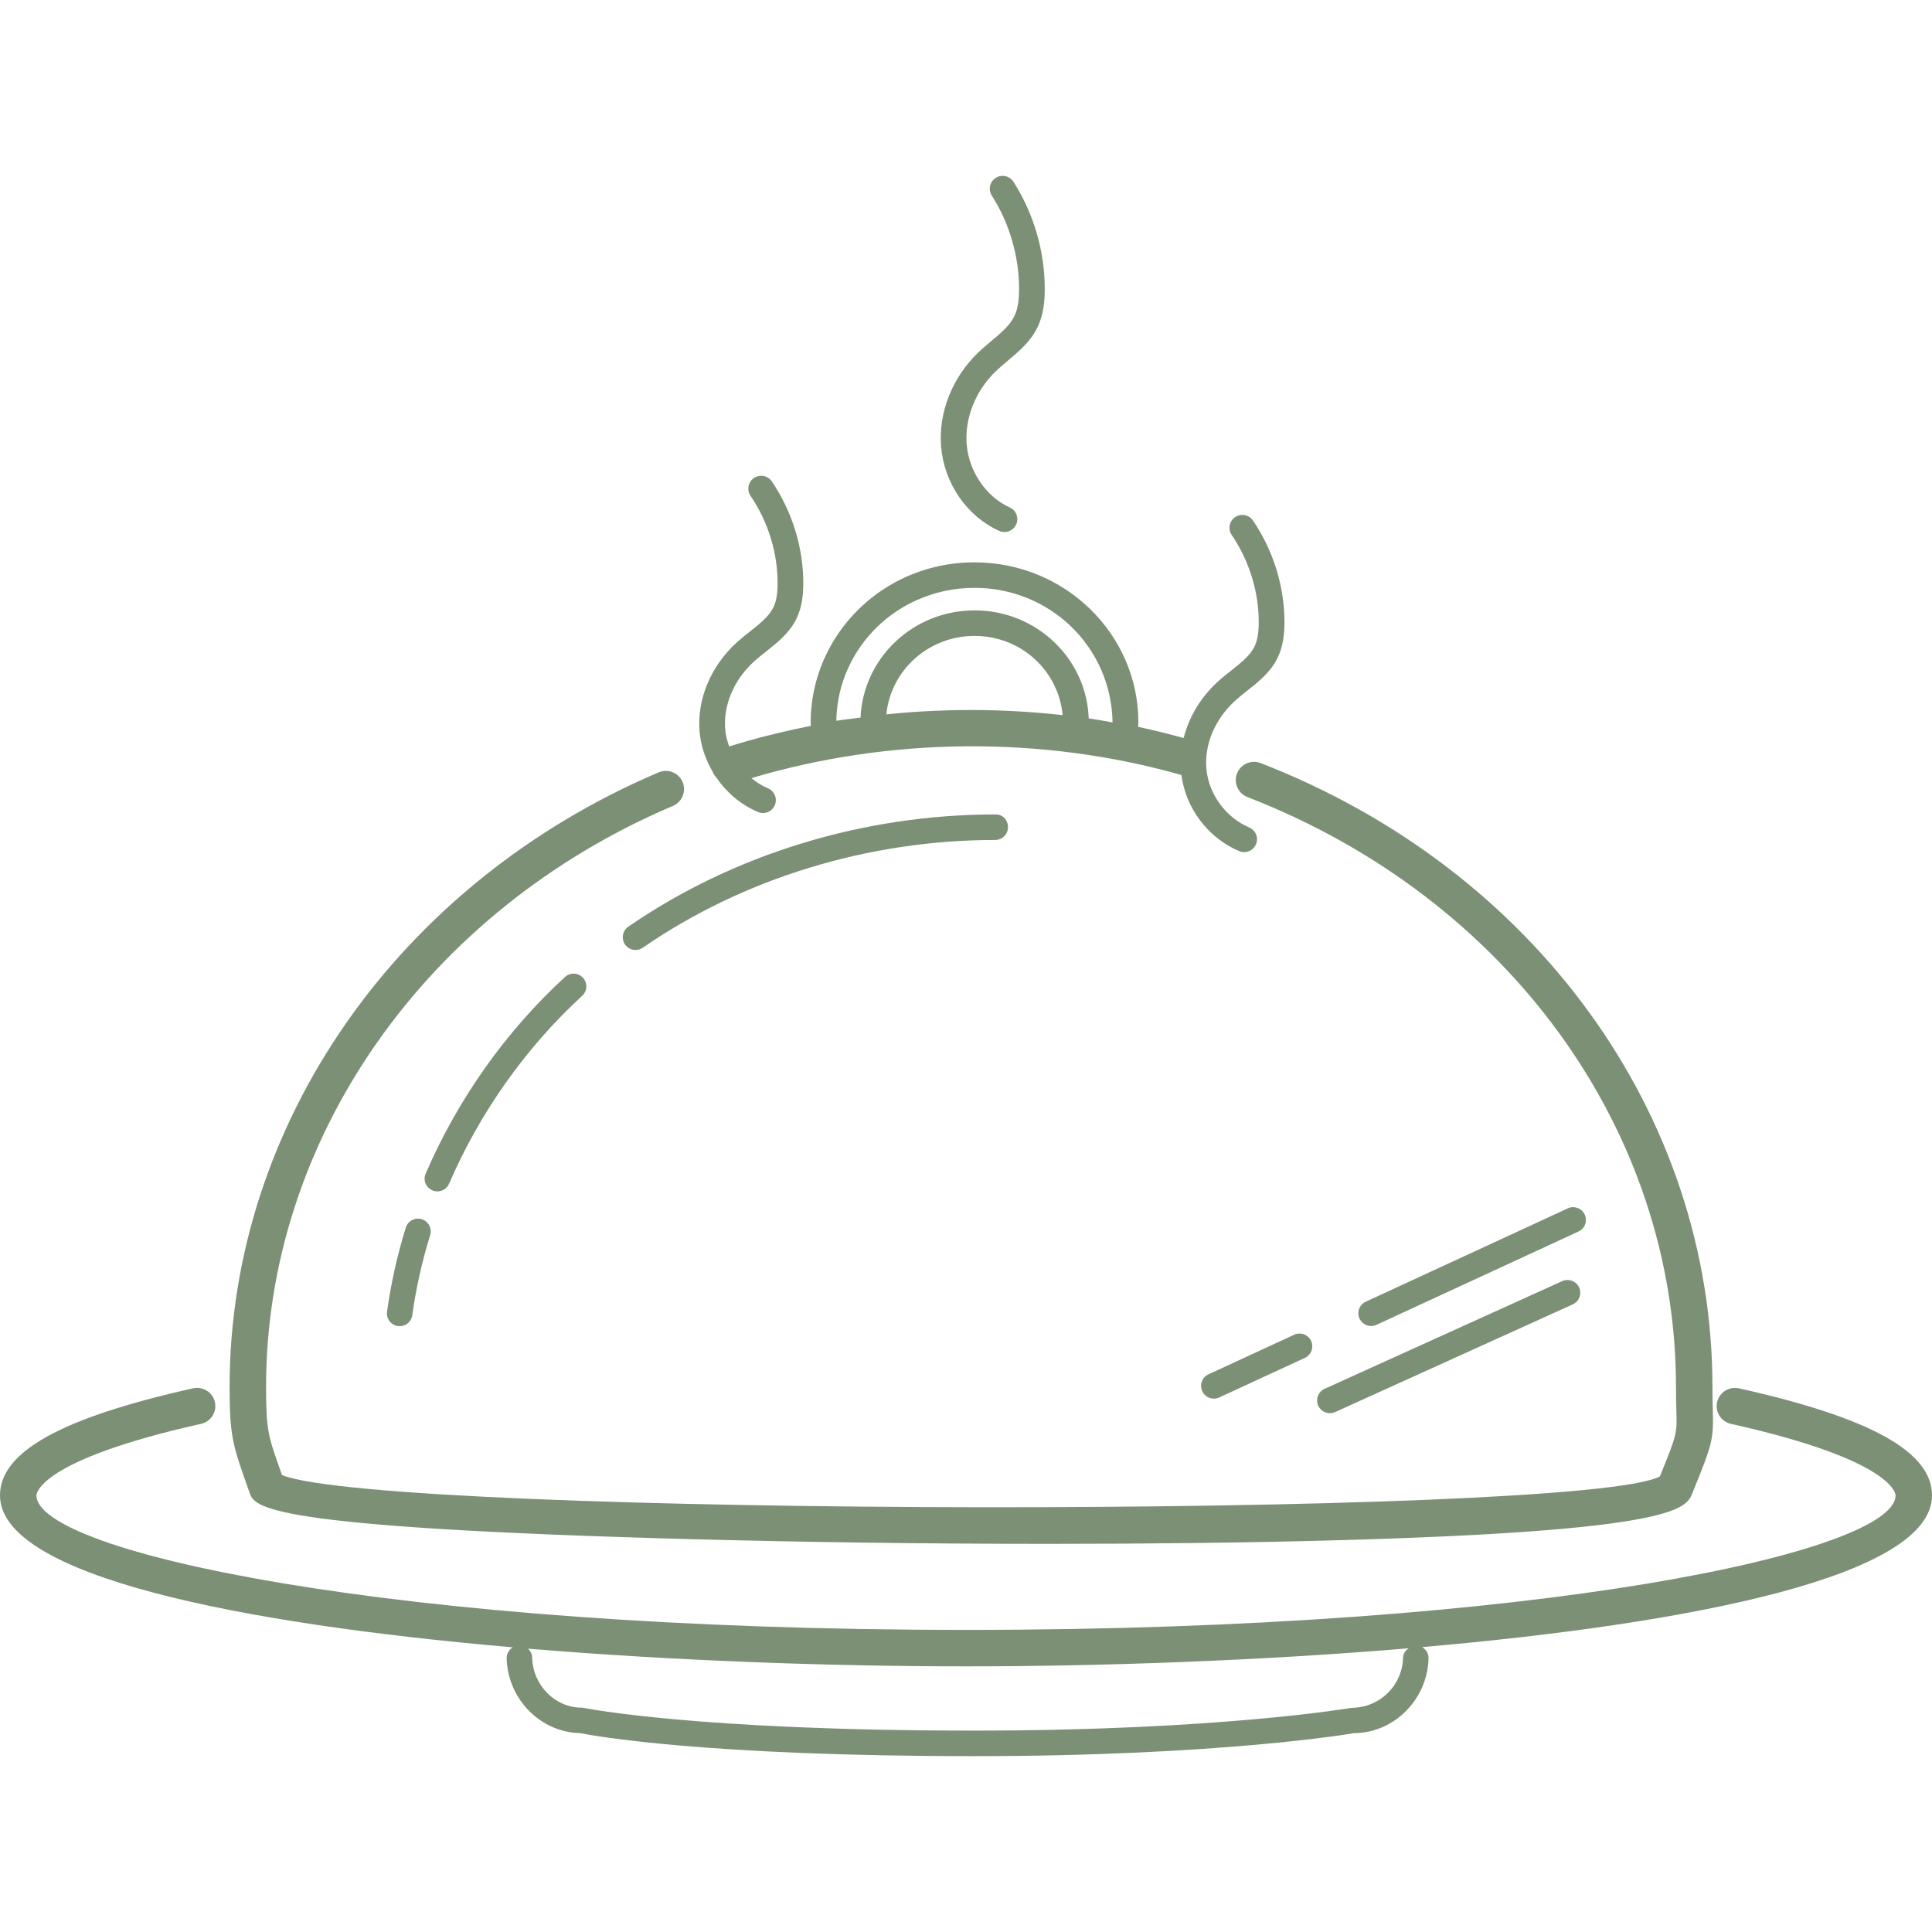
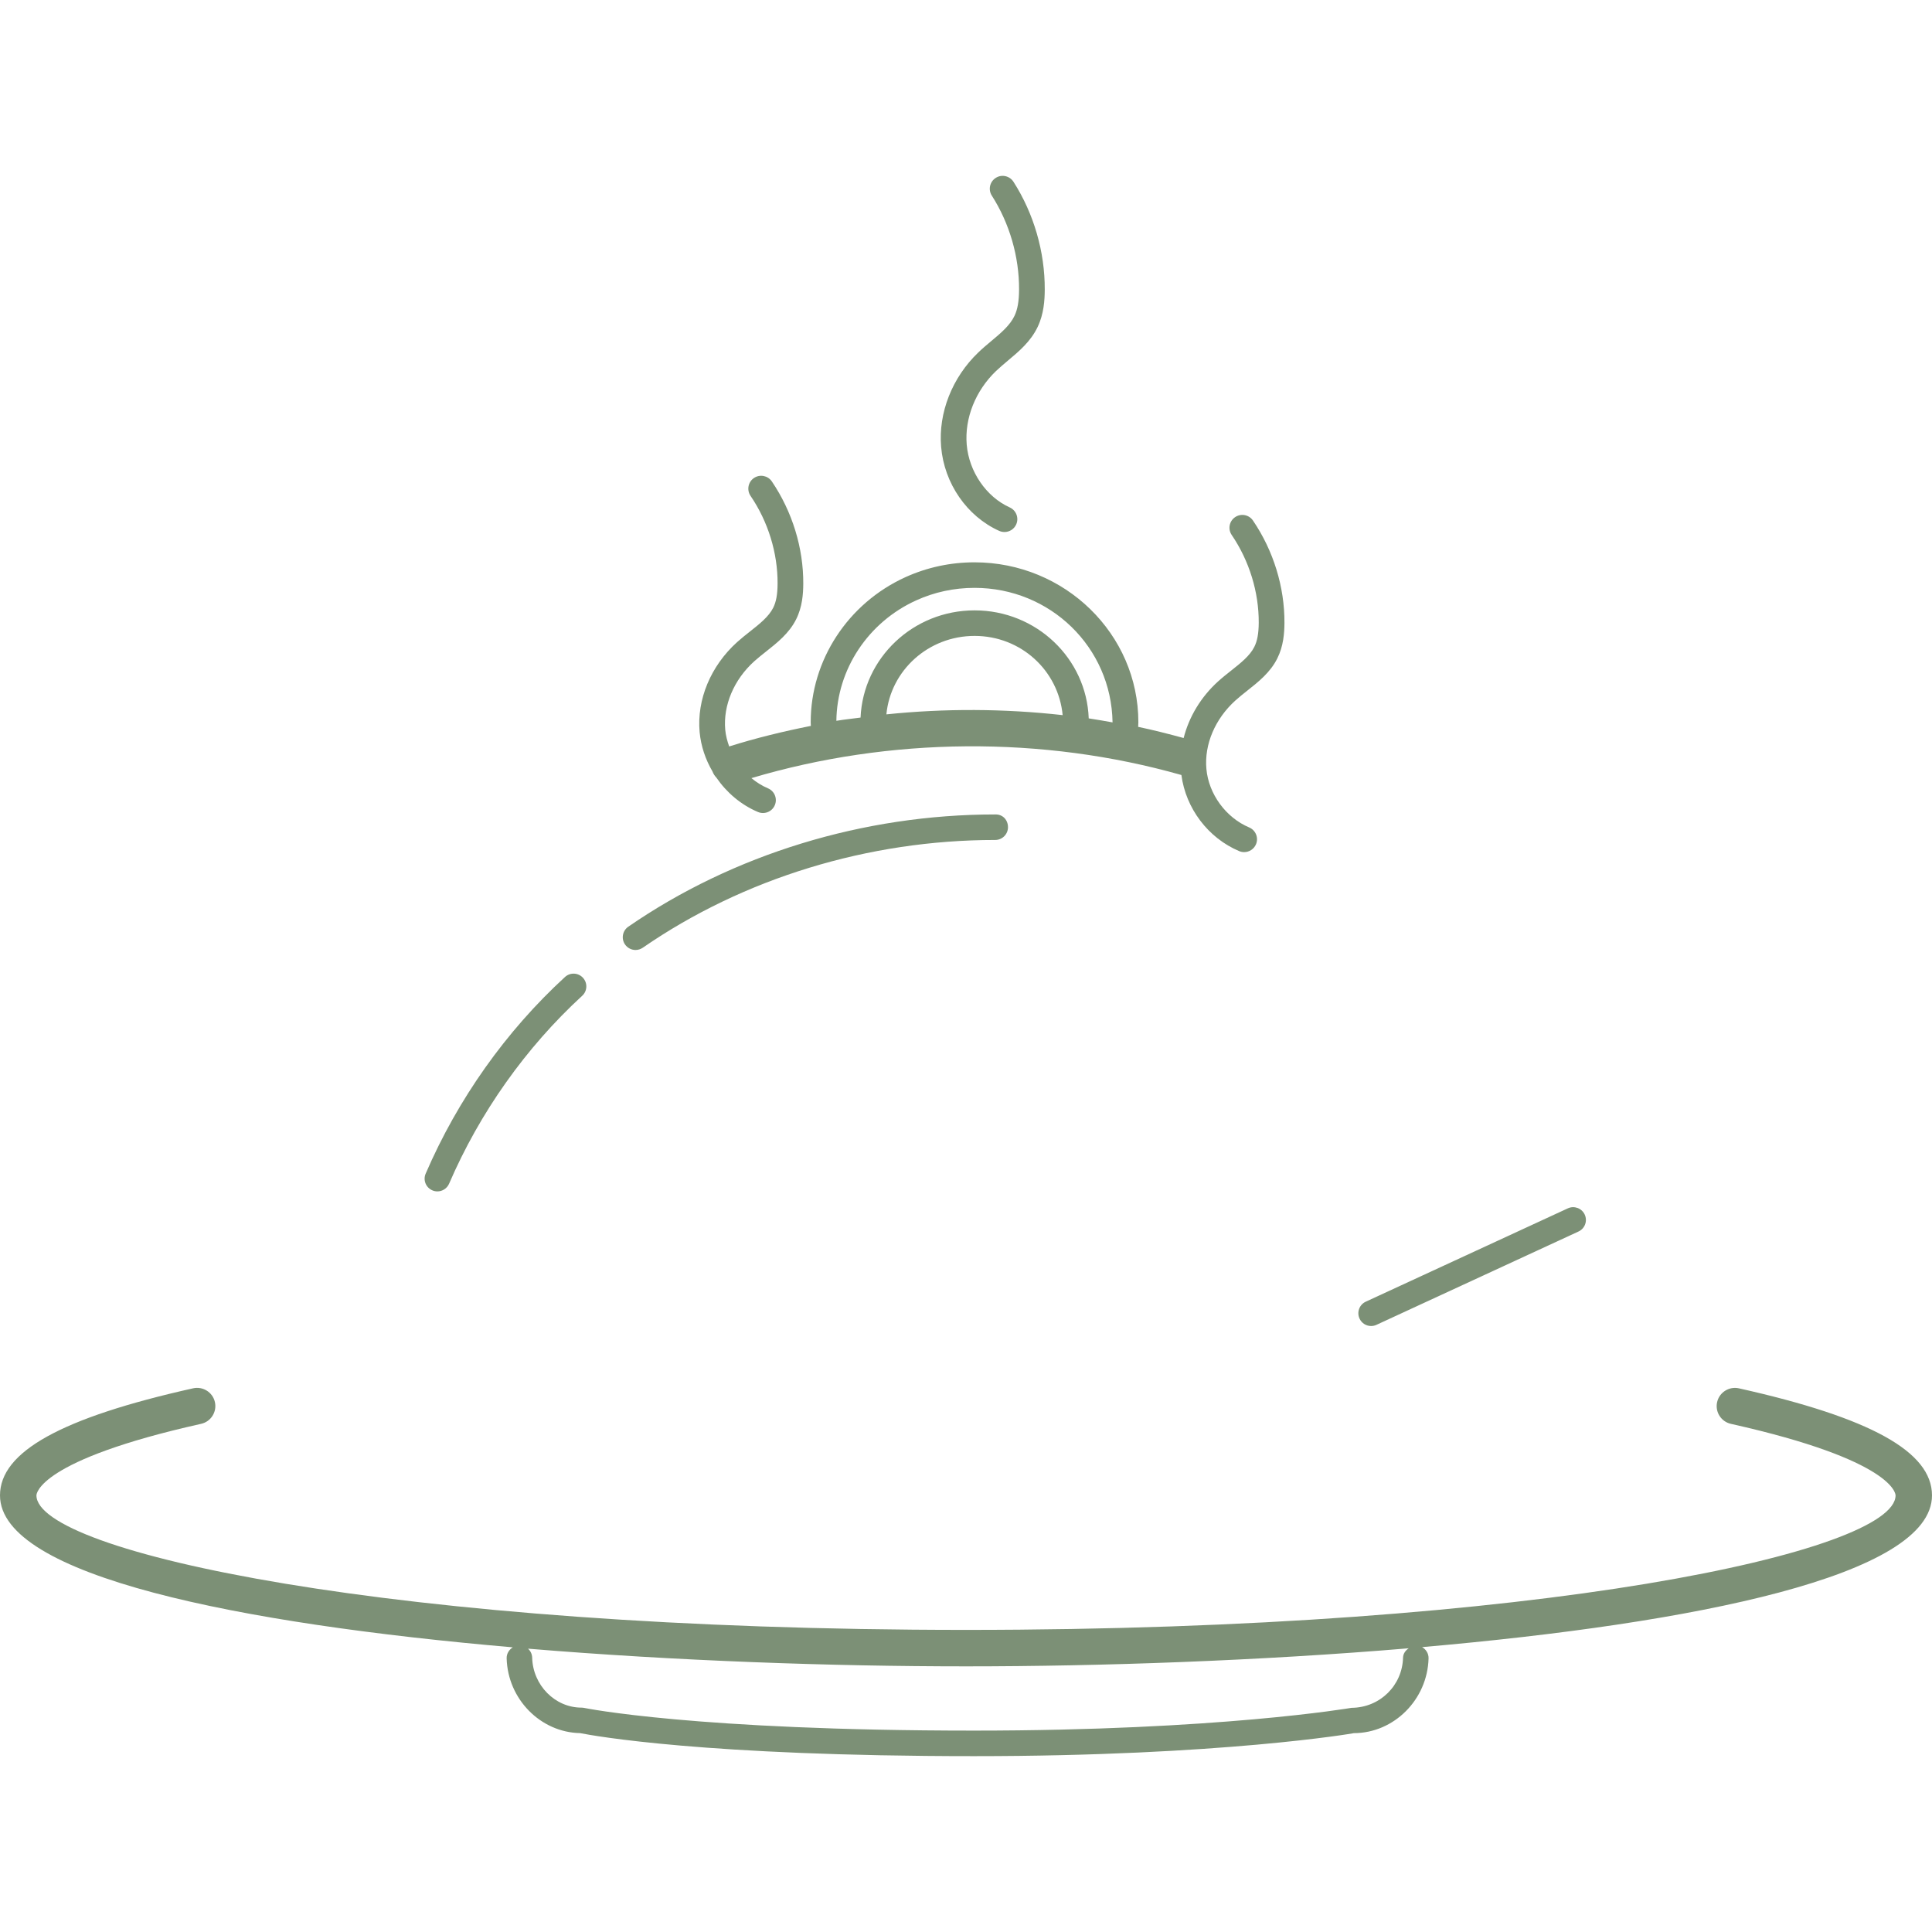
<svg xmlns="http://www.w3.org/2000/svg" width="505" height="505" viewBox="0 0 505 505" fill="none">
  <path d="M358.389 346.604C358.86 346.604 359.332 346.507 359.79 346.294L412.599 321.901C414.271 321.133 415.001 319.151 414.226 317.478C413.451 315.8 411.456 315.076 409.803 315.851L356.994 340.244C355.322 341.013 354.592 342.995 355.367 344.667C355.929 345.887 357.123 346.604 358.389 346.604Z" fill="#7C9076" />
-   <path d="M314.264 363.65C314.826 364.87 316.027 365.587 317.286 365.587C317.757 365.587 318.229 365.483 318.687 365.277L341.079 354.933C342.751 354.165 343.474 352.183 342.706 350.51C341.924 348.832 339.942 348.102 338.283 348.883L315.891 359.227C314.219 359.995 313.489 361.977 314.264 363.65Z" fill="#7C9076" />
-   <path d="M344.572 367.433C345.134 368.66 346.347 369.39 347.613 369.39C348.071 369.39 348.543 369.286 348.995 369.093L411.108 340.942C412.78 340.18 413.522 338.204 412.767 336.525C412.011 334.86 410.036 334.136 408.351 334.866L346.238 363.017C344.559 363.779 343.816 365.755 344.572 367.433Z" fill="#7C9076" />
  <path d="M505 390.878C505 379.469 488.962 370.578 454.516 362.888C451.997 362.326 449.402 363.927 448.834 366.497C448.253 369.061 449.88 371.611 452.443 372.179C494.992 381.683 495.476 390.503 495.476 390.878C495.476 405.56 403.043 426.034 252.5 426.034C101.963 426.034 9.524 405.56 9.524 390.878C9.524 390.503 10.014 381.67 52.563 372.173C55.127 371.604 56.748 369.054 56.173 366.491C55.605 363.915 53.035 362.326 50.491 362.882C16.045 370.571 0 379.462 0 390.878C0 411.958 62.462 424.394 134.033 430.592C133.071 431.199 132.4 432.239 132.432 433.466C132.71 444.125 141.291 452.823 151.634 453.016C155.192 453.72 184.253 459.034 254.592 459.034C319.184 459.034 354.082 453.036 353.85 453.023C364.361 453.023 373.13 444.248 373.407 433.466C373.439 432.2 372.736 431.122 371.716 430.534C442.971 424.31 505 411.887 505 390.878ZM366.737 433.291C366.557 440.49 360.772 446.353 353.269 446.405C352.927 446.463 318.526 452.358 254.592 452.358C181.722 452.358 152.958 446.482 152.68 446.424C152.461 446.379 152.222 446.353 151.996 446.353C145.068 446.353 139.289 440.49 139.102 433.291C139.076 432.355 138.663 431.529 138.024 430.941C176.589 434.144 217.492 435.564 252.506 435.564C287.895 435.564 329.295 434.111 368.222 430.838C367.39 431.399 366.77 432.213 366.737 433.291Z" fill="#7C9076" />
-   <path d="M65.212 390.109C66.542 393.97 68.376 399.258 179.772 402.293C210.383 403.126 242.886 403.545 274.02 403.545C300.182 403.545 325.37 403.255 347.639 402.654C438.316 400.227 440.737 394.28 442.338 390.354C447.659 377.293 447.917 376.266 447.704 368.434C447.659 366.885 447.613 364.999 447.613 362.539C447.613 291.303 401.248 227.285 329.495 199.451C327.055 198.521 324.291 199.722 323.336 202.175C322.38 204.623 323.607 207.386 326.061 208.342C394.114 234.743 438.083 295.274 438.083 362.546C438.083 365.102 438.135 367.078 438.187 368.692C438.348 374.755 438.348 374.904 433.867 385.919C413.329 396.895 101.15 396.533 73.709 385.57L73.031 383.64C70.145 375.433 69.544 373.722 69.544 362.546C69.544 297.734 111.293 238.107 175.905 210.647C178.32 209.614 179.45 206.824 178.423 204.403C177.383 201.975 174.594 200.858 172.173 201.885C104.042 230.837 60.014 293.899 60.014 362.546C60.014 374.839 60.854 377.725 64.043 386.797L65.212 390.109Z" fill="#7C9076" />
-   <path d="M110.234 318.686C108.504 318.137 106.612 319.125 106.07 320.888C103.829 328.106 102.189 335.505 101.169 342.866C100.917 344.687 102.189 346.372 104.017 346.617C104.172 346.637 104.327 346.65 104.475 346.65C106.109 346.65 107.542 345.436 107.768 343.77C108.73 336.777 110.305 329.74 112.436 322.857C112.978 321.101 111.991 319.228 110.234 318.686Z" fill="#7C9076" />
  <path d="M114.328 311.415C115.613 311.415 116.846 310.66 117.388 309.401C125.407 290.799 137.443 273.818 152.177 260.285C153.539 259.045 153.623 256.928 152.377 255.578C151.131 254.216 149.019 254.132 147.676 255.378C132.245 269.537 119.655 287.306 111.267 306.766C110.531 308.452 111.313 310.415 113.004 311.138C113.437 311.331 113.889 311.415 114.328 311.415Z" fill="#7C9076" />
  <path d="M164.218 242.233C162.714 243.278 162.327 245.358 163.373 246.875C164.025 247.805 165.058 248.315 166.117 248.315C166.775 248.315 167.427 248.121 168.015 247.721C194.332 229.558 227.029 219.557 260.112 219.557H260.145C261.978 219.557 263.476 218.065 263.476 216.219C263.476 214.372 262.153 212.81 260.112 212.887C225.692 212.887 191.633 223.308 164.218 242.233Z" fill="#7C9076" />
  <path d="M186.235 201.653C186.468 202.279 186.823 202.802 187.256 203.267C189.942 207.173 193.674 210.363 198.129 212.248C198.555 212.429 199 212.513 199.439 212.513C200.744 212.513 201.99 211.744 202.526 210.466C203.255 208.755 202.455 206.786 200.75 206.063C199.175 205.398 197.722 204.474 196.405 203.39C232.575 192.626 272.477 192.265 308.802 202.576C309.951 211.292 315.762 219.027 323.898 222.469C324.324 222.643 324.763 222.734 325.202 222.734C326.506 222.734 327.759 221.965 328.301 220.68C329.024 218.976 328.224 217 326.506 216.277C320.417 213.701 315.924 207.554 315.336 200.981C314.761 194.583 317.602 187.894 322.936 183.083C323.898 182.212 324.944 181.385 325.977 180.565C328.947 178.215 332.026 175.787 333.86 172.12C335.487 168.898 335.72 165.463 335.739 162.822C335.791 153.447 332.866 143.937 327.507 136.06C326.461 134.516 324.369 134.142 322.839 135.175C321.302 136.221 320.908 138.307 321.954 139.837C326.551 146.603 329.056 154.758 329.018 162.777C328.998 165.605 328.637 167.555 327.856 169.098C326.687 171.429 324.311 173.302 321.799 175.29C320.65 176.207 319.494 177.111 318.422 178.086C313.883 182.186 310.784 187.403 309.389 192.91C305.451 191.839 301.487 190.825 297.483 189.986C297.49 189.953 297.509 189.921 297.509 189.882C297.535 189.521 297.554 189.159 297.554 188.791C297.554 165.734 278.339 146.984 254.728 146.984C248.426 146.984 242.357 148.295 236.694 150.852C221.637 157.689 211.907 172.572 211.907 188.785C211.907 189.036 211.92 189.346 211.946 189.74C204.727 191.18 197.586 192.91 190.6 195.112C190.09 193.698 189.703 192.239 189.567 190.747C188.999 184.349 191.833 177.653 197.16 172.843C198.122 171.978 199.162 171.164 200.188 170.344C203.165 167.988 206.251 165.554 208.091 161.899C209.725 158.658 209.944 155.223 209.964 152.602C210.022 143.239 207.097 133.735 201.744 125.832C200.698 124.302 198.626 123.908 197.076 124.941C195.539 125.987 195.146 128.079 196.179 129.609C200.789 136.382 203.294 144.544 203.249 152.556C203.236 155.371 202.881 157.321 202.099 158.877C200.924 161.208 198.542 163.081 196.03 165.069C194.874 165.98 193.725 166.89 192.653 167.859C185.771 174.083 182.11 182.857 182.872 191.348C183.214 195.028 184.408 198.528 186.235 201.653ZM231.69 186.725C232.794 175.258 242.647 166.219 254.747 166.219C266.821 166.219 276.654 175.226 277.765 186.925C262.476 185.214 246.992 185.143 231.69 186.725ZM239.464 156.94C244.255 154.758 249.394 153.66 254.74 153.66C274.472 153.66 290.504 169.118 290.807 188.823C288.735 188.462 286.662 188.081 284.577 187.777C284.015 172.126 270.895 159.542 254.747 159.542C238.67 159.542 225.615 172.01 224.937 187.564C222.825 187.848 220.714 188.061 218.616 188.41C218.771 174.967 226.906 162.642 239.464 156.94Z" fill="#7C9076" />
  <path d="M261.178 138.765C261.623 138.965 262.095 139.062 262.56 139.062C263.838 139.062 265.065 138.326 265.62 137.08C266.382 135.388 265.626 133.399 263.935 132.637C257.801 129.88 253.281 123.288 252.687 116.231C252.106 109.329 254.973 102.136 260.351 96.977C261.326 96.054 262.366 95.183 263.399 94.304C266.369 91.825 269.429 89.255 271.25 85.414C272.851 82.043 273.071 78.46 273.084 75.716C273.135 65.856 270.236 55.836 264.91 47.52C263.896 45.944 261.804 45.499 260.267 46.506C258.705 47.5 258.246 49.586 259.254 51.142C263.883 58.386 266.414 67.103 266.369 75.69C266.356 78.731 265.988 80.842 265.187 82.54C263.999 85.052 261.617 87.054 259.086 89.165C257.93 90.127 256.781 91.102 255.709 92.135C248.878 98.675 245.249 107.896 245.998 116.793C246.799 126.355 252.758 134.981 261.178 138.765Z" fill="#7C9076" />
</svg>